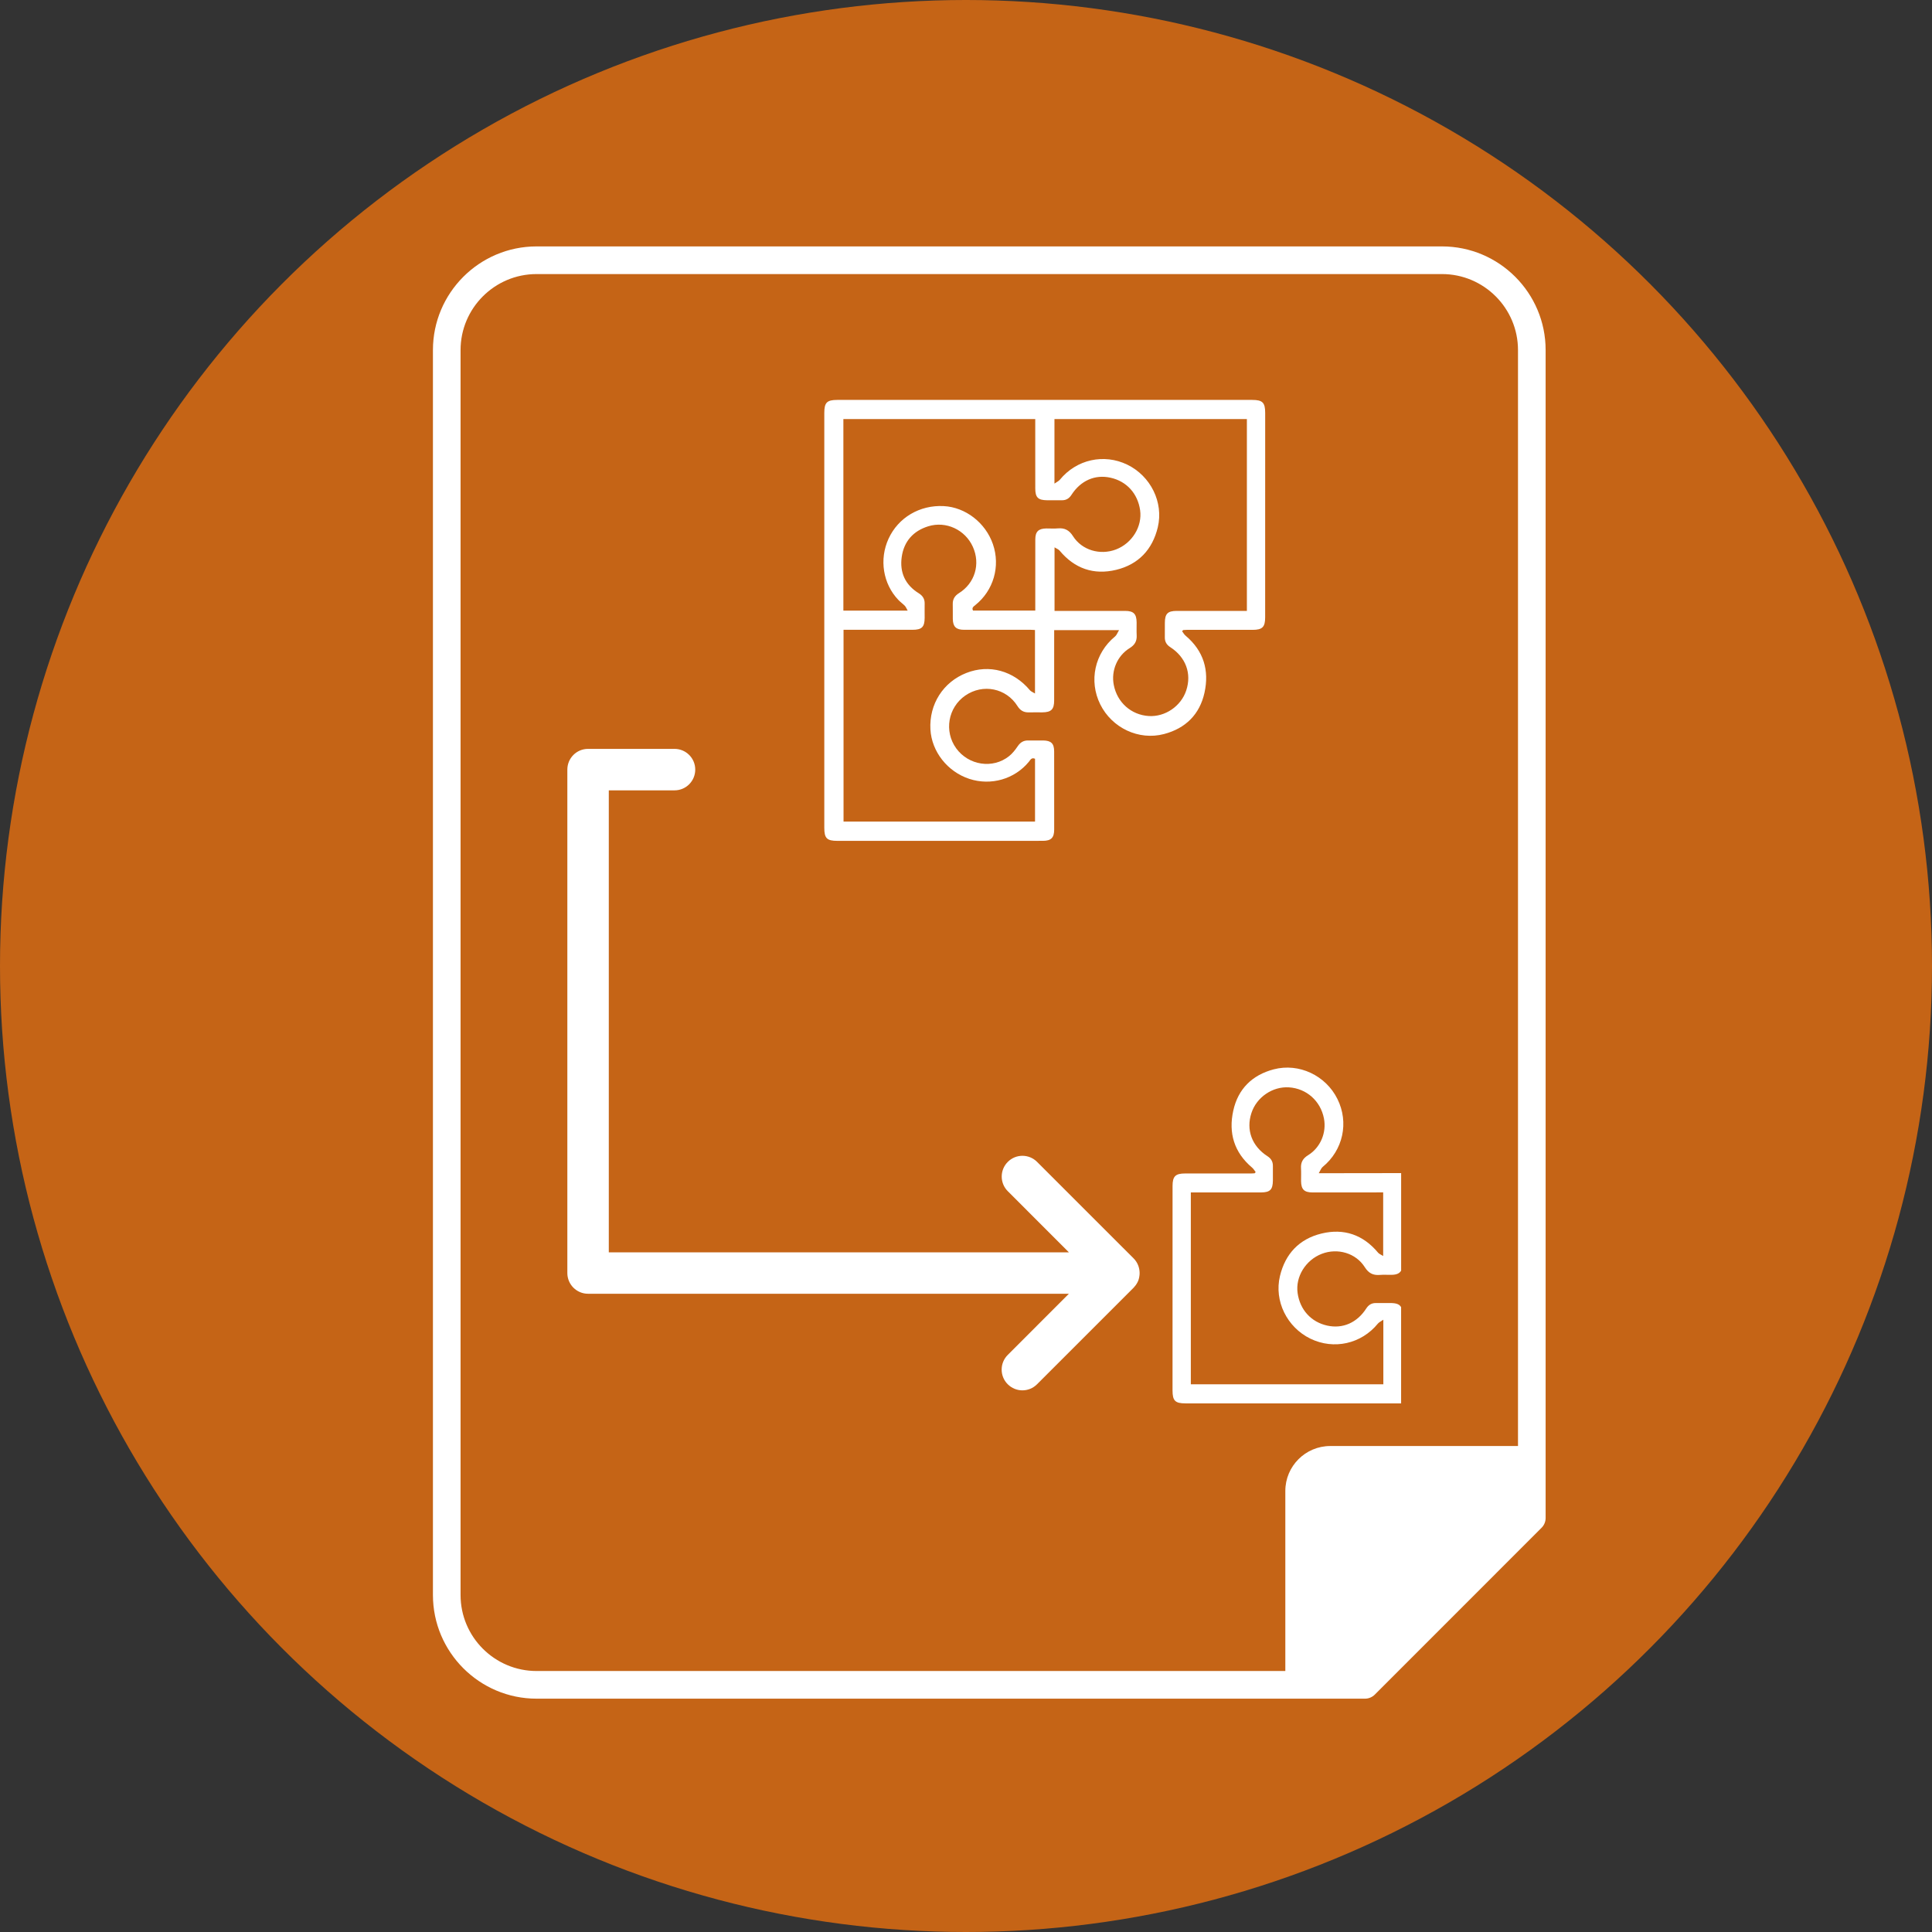
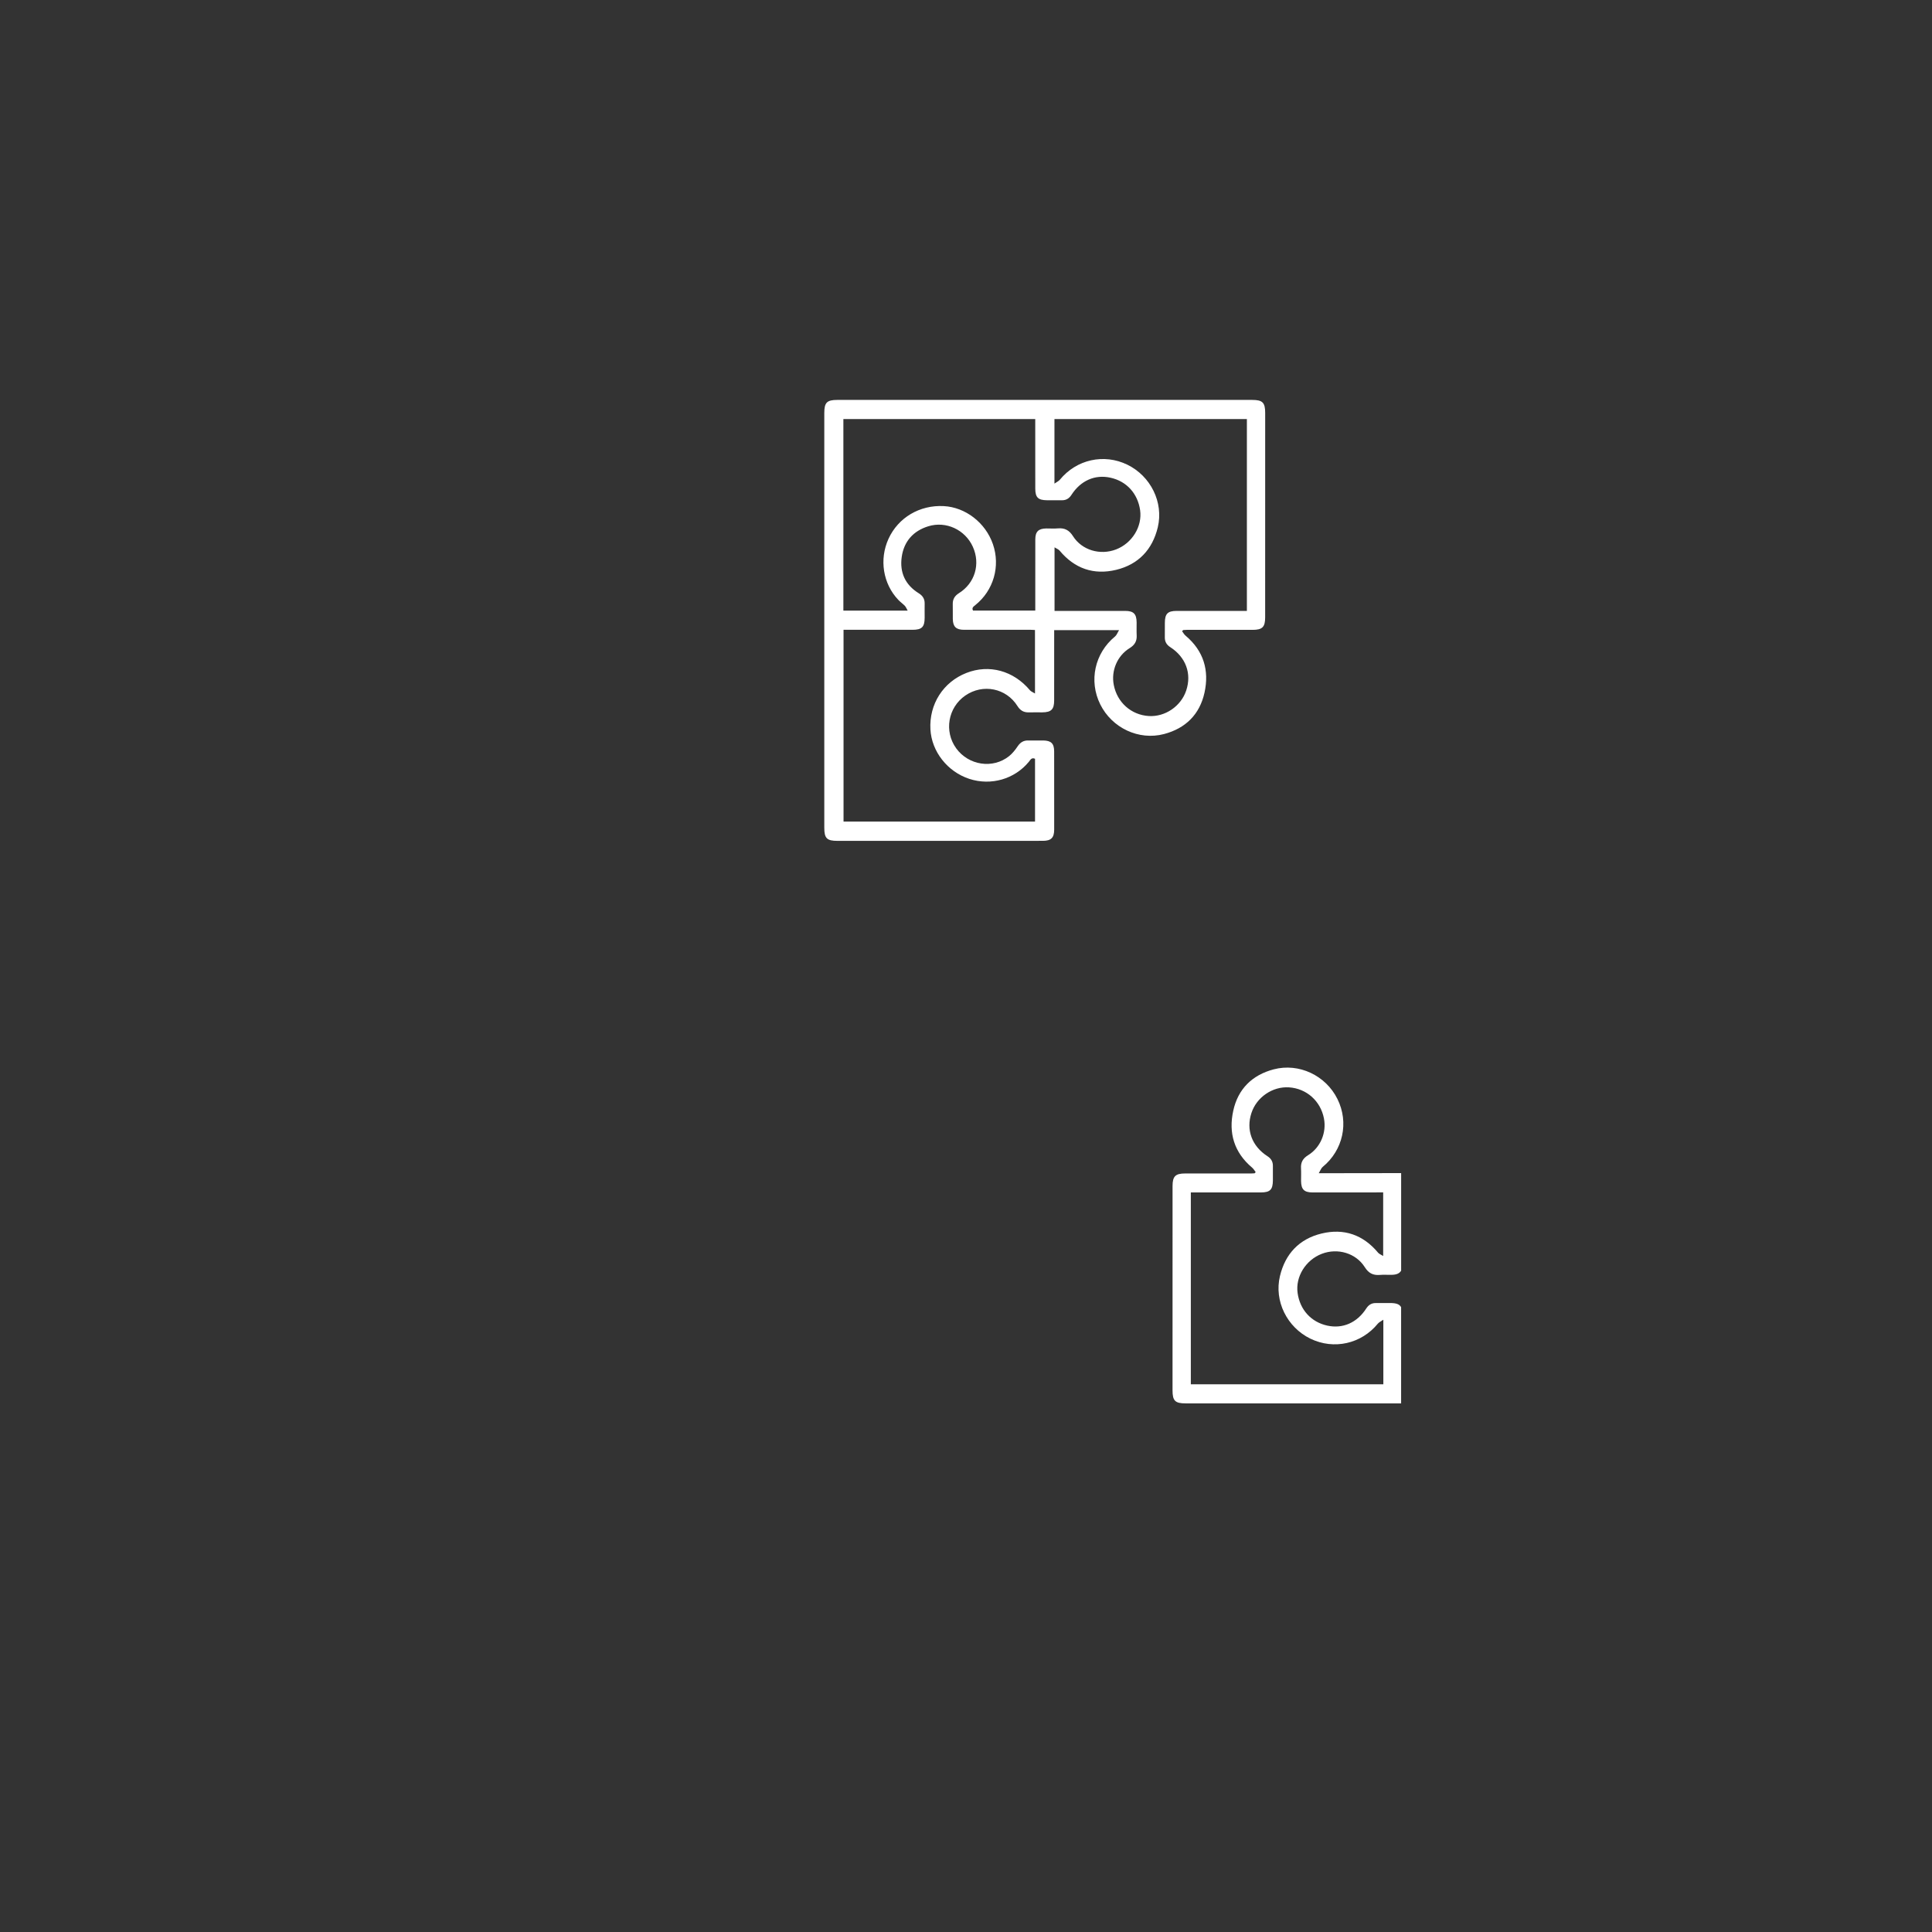
<svg xmlns="http://www.w3.org/2000/svg" version="1.1" id="Layer_1" x="0px" y="0px" width="70px" height="70px" viewBox="0 0 70 70" enable-background="new 0 0 70 70" xml:space="preserve">
  <rect x="0" y="0" width="70" height="70" fill="#333333" stroke="none" />
-   <circle fill="#C56416" cx="35" cy="35" r="35" />
  <g>
    <path fill-rule="evenodd" clip-rule="evenodd" fill="#FFFFFF" d="M43.641,25.098c0.178-0.806-0.03-1.513-0.68-2.062   c-0.055-0.044-0.09-0.11-0.132-0.166c0.013-0.014,0.026-0.028,0.04-0.042c0.042-0.003,0.084-0.007,0.125-0.007   c0.797,0,1.593,0,2.39,0c0.353,0,0.455-0.101,0.455-0.454c0-2.468,0.001-4.937,0.001-7.405c0-0.376-0.095-0.472-0.469-0.472   c-5.012,0-10.023,0-15.035,0c-0.375,0-0.47,0.095-0.47,0.471c0,5.011,0,10.022,0,15.034c0,0.376,0.094,0.471,0.471,0.471   c1.619,0,3.238,0,4.857,0c0.865,0,1.731,0,2.595-0.001c0.295-0.001,0.405-0.113,0.406-0.404c0.001-0.224,0-0.446,0-0.67   c0-0.721,0.001-1.444-0.001-2.166c-0.001-0.287-0.109-0.392-0.397-0.396c-0.181-0.003-0.361,0.004-0.541,0   c-0.171-0.004-0.287,0.068-0.383,0.21c-0.087,0.129-0.189,0.259-0.311,0.357c-0.589,0.471-1.467,0.337-1.917-0.282   c-0.446-0.616-0.298-1.48,0.33-1.913c0.636-0.438,1.483-0.271,1.892,0.384c0.098,0.156,0.224,0.23,0.405,0.226   c0.165-0.004,0.329-0.001,0.493-0.001c0.324-0.003,0.429-0.108,0.429-0.432c0.001-0.791,0.001-1.583,0.001-2.373   c0-0.055,0-0.112,0-0.174c0.78,0,1.536,0,2.351,0c-0.061,0.099-0.088,0.184-0.146,0.23c-0.736,0.603-0.958,1.608-0.535,2.461   c0.425,0.855,1.396,1.314,2.31,1.074C42.957,26.39,43.467,25.884,43.641,25.098z M37.5,25.127c-0.079-0.05-0.145-0.071-0.182-0.116   c-0.594-0.71-1.479-0.954-2.306-0.628c-0.84,0.33-1.351,1.133-1.301,2.044c0.044,0.804,0.617,1.533,1.409,1.793   c0.785,0.256,1.639,0.011,2.158-0.62c0.056-0.067,0.096-0.166,0.223-0.108c0,0.752,0,1.508,0,2.276c-2.312,0-4.618,0-6.938,0   c0-2.311,0-4.62,0-6.949c0.203,0,0.403,0,0.603,0c0.632,0,1.264,0.001,1.895,0c0.339,0,0.439-0.1,0.441-0.436   c0.001-0.169-0.004-0.339,0-0.51c0.005-0.171-0.07-0.288-0.214-0.378c-0.49-0.302-0.696-0.756-0.617-1.314   c0.08-0.564,0.416-0.944,0.963-1.113c0.643-0.199,1.335,0.125,1.614,0.743c0.282,0.625,0.076,1.32-0.506,1.682   c-0.15,0.095-0.225,0.217-0.222,0.392c0.004,0.18,0,0.361,0.002,0.542c0.005,0.28,0.119,0.391,0.404,0.392c0.806,0,1.614,0,2.421,0   c0.047,0,0.093,0.004,0.152,0.007C37.5,23.581,37.5,24.327,37.5,25.127z M37.907,19.147c-0.283,0.005-0.396,0.115-0.396,0.398   c-0.001,0.759-0.001,1.519-0.001,2.277c0,0.095,0,0.19,0,0.299c-0.757,0-1.503,0-2.256,0c-0.053-0.096,0.016-0.144,0.084-0.198   c0.661-0.529,0.914-1.406,0.637-2.208c-0.268-0.776-0.994-1.338-1.783-1.378c-0.868-0.045-1.646,0.415-1.998,1.181   c-0.344,0.749-0.203,1.635,0.356,2.219c0.074,0.078,0.162,0.138,0.236,0.215c0.037,0.04,0.057,0.095,0.1,0.171   c-0.798,0-1.555,0-2.329,0c0-2.316,0-4.623,0-6.94c2.316,0,4.623,0,6.952,0c0,0.065,0,0.126,0,0.188c0,0.775,0,1.55,0.001,2.325   c0,0.328,0.101,0.426,0.428,0.429c0.181,0.001,0.361-0.001,0.542,0c0.152,0.001,0.259-0.068,0.341-0.195   c0.335-0.52,0.854-0.746,1.414-0.622c0.585,0.129,0.987,0.572,1.074,1.178c0.083,0.59-0.289,1.197-0.875,1.422   c-0.576,0.22-1.237,0.027-1.559-0.485c-0.136-0.213-0.298-0.299-0.539-0.279C38.195,19.157,38.052,19.146,37.907,19.147z    M42.98,25.015c-0.188,0.572-0.766,0.965-1.358,0.928c-0.638-0.04-1.146-0.493-1.268-1.128c-0.101-0.513,0.125-1.056,0.576-1.333   c0.187-0.115,0.267-0.258,0.254-0.471c-0.008-0.154,0-0.308-0.002-0.462c-0.003-0.305-0.11-0.414-0.413-0.415   c-0.796,0-1.592,0-2.389,0c-0.052,0-0.105,0-0.172,0c0-0.758,0-1.508,0-2.303c0.077,0.049,0.145,0.072,0.184,0.119   c0.542,0.651,1.236,0.892,2.049,0.696c0.806-0.195,1.314-0.733,1.508-1.541c0.216-0.905-0.258-1.857-1.104-2.269   c-0.849-0.412-1.843-0.189-2.444,0.545c-0.041,0.05-0.108,0.079-0.196,0.141c0-0.816,0-1.573,0-2.339c2.324,0,4.642,0,6.972,0   c0,2.312,0,4.622,0,6.951c-0.064,0-0.126,0-0.188,0c-0.786,0-1.571,0-2.355,0c-0.328,0.001-0.427,0.102-0.429,0.431   c-0.003,0.175,0.002,0.351-0.001,0.525c-0.003,0.158,0.063,0.271,0.197,0.357C42.965,23.812,43.182,24.404,42.98,25.015z" />
-     <path fill-rule="evenodd" clip-rule="evenodd" fill="#FFFFFF" d="M41.072,45.593l-3.496-3.495c-0.293-0.295-0.77-0.295-1.062,0   c-0.293,0.293-0.293,0.769,0,1.061l2.214,2.215h-16.67V28.636h2.381c0.415,0,0.751-0.336,0.751-0.752   c0-0.415-0.336-0.751-0.751-0.751h-3.133c-0.415,0-0.75,0.336-0.75,0.751v18.24c0,0.415,0.336,0.751,0.75,0.751h17.422   l-2.216,2.217c-0.293,0.293-0.293,0.769,0,1.062c0.147,0.146,0.34,0.221,0.531,0.221c0.193,0,0.385-0.074,0.531-0.221l3.497-3.496   c0.007-0.007,0.012-0.016,0.019-0.022c0.021-0.023,0.041-0.049,0.06-0.073c0.009-0.013,0.017-0.022,0.024-0.035   c0.023-0.036,0.044-0.073,0.062-0.115c0-0.001,0.001-0.001,0.001-0.002l0,0c0.018-0.043,0.029-0.087,0.038-0.131   c0.001-0.008,0.002-0.016,0.003-0.021c0.009-0.042,0.012-0.083,0.012-0.124c0.001-0.004,0.001-0.007,0.001-0.011   C41.289,45.928,41.216,45.736,41.072,45.593z" />
-     <path fill-rule="evenodd" clip-rule="evenodd" fill="#FFFFFF" d="M52.246,8.928H19.441c-2.071,0-3.755,1.685-3.755,3.755V57.79   c0,2.07,1.685,3.756,3.755,3.756h30.015c0.134,0,0.26-0.054,0.354-0.146l6.044-6.046c0.094-0.094,0.147-0.221,0.147-0.353V12.684   C56.002,10.613,54.317,8.928,52.246,8.928z M55,52.392h-6.802c-0.898,0-1.628,0.729-1.628,1.628v6.524H19.441   c-1.518,0-2.754-1.234-2.754-2.754V12.684c0-1.519,1.236-2.754,2.754-2.754h32.805c1.519,0,2.754,1.235,2.754,2.754V52.392z" />
    <path fill-rule="evenodd" clip-rule="evenodd" fill="#FFFFFF" d="M47.924,42.279c0.737-0.603,0.958-1.608,0.534-2.46   c-0.423-0.855-1.396-1.314-2.308-1.075c-0.781,0.205-1.294,0.711-1.466,1.497c-0.179,0.806,0.03,1.514,0.68,2.062   c0.053,0.044,0.089,0.108,0.132,0.165c-0.014,0.013-0.027,0.027-0.04,0.043c-0.042,0.002-0.084,0.006-0.127,0.006   c-0.795,0-1.591,0-2.388,0c-0.353,0-0.457,0.102-0.457,0.453c0,2.469-0.001,4.938-0.001,7.406c0,0.377,0.095,0.471,0.471,0.471   c2.604,0,5.206,0,7.811,0v-3.485c-0.059-0.109-0.175-0.148-0.38-0.151c-0.181-0.001-0.361,0.003-0.542,0.001   c-0.151-0.001-0.258,0.069-0.34,0.195c-0.335,0.52-0.854,0.745-1.415,0.622c-0.584-0.129-0.988-0.573-1.073-1.179   c-0.084-0.59,0.29-1.197,0.876-1.422c0.575-0.221,1.236-0.026,1.558,0.484c0.136,0.216,0.298,0.3,0.539,0.281   c0.143-0.013,0.287,0,0.429-0.004c0.181-0.002,0.291-0.049,0.349-0.153v-3.532c0,0-2.401,0.004-2.985,0.004   C47.84,42.411,47.867,42.326,47.924,42.279z M49.943,43.203c0.053,0.001,0.105,0,0.172,0c0,0.76,0,1.509,0,2.304   c-0.076-0.049-0.144-0.072-0.183-0.118c-0.542-0.651-1.237-0.893-2.05-0.696c-0.806,0.195-1.314,0.733-1.507,1.541   c-0.217,0.904,0.256,1.856,1.104,2.269c0.849,0.411,1.843,0.189,2.443-0.545c0.042-0.051,0.109-0.08,0.199-0.142   c0,0.815,0,1.571,0,2.339c-2.326,0-4.643,0-6.975,0c0-2.312,0-4.621,0-6.951c0.064,0,0.127,0,0.188,0c0.786,0,1.571,0,2.356,0   c0.328-0.002,0.425-0.101,0.429-0.431c0.001-0.175-0.002-0.351,0-0.525c0.003-0.157-0.064-0.271-0.196-0.356   c-0.566-0.364-0.783-0.956-0.581-1.567c0.188-0.573,0.766-0.966,1.359-0.928c0.636,0.04,1.146,0.493,1.268,1.127   c0.1,0.515-0.126,1.056-0.577,1.333c-0.187,0.115-0.267,0.259-0.254,0.472c0.009,0.153,0.001,0.307,0.002,0.462   c0.004,0.303,0.11,0.412,0.414,0.414C48.35,43.203,49.147,43.203,49.943,43.203z" />
  </g>
</svg>